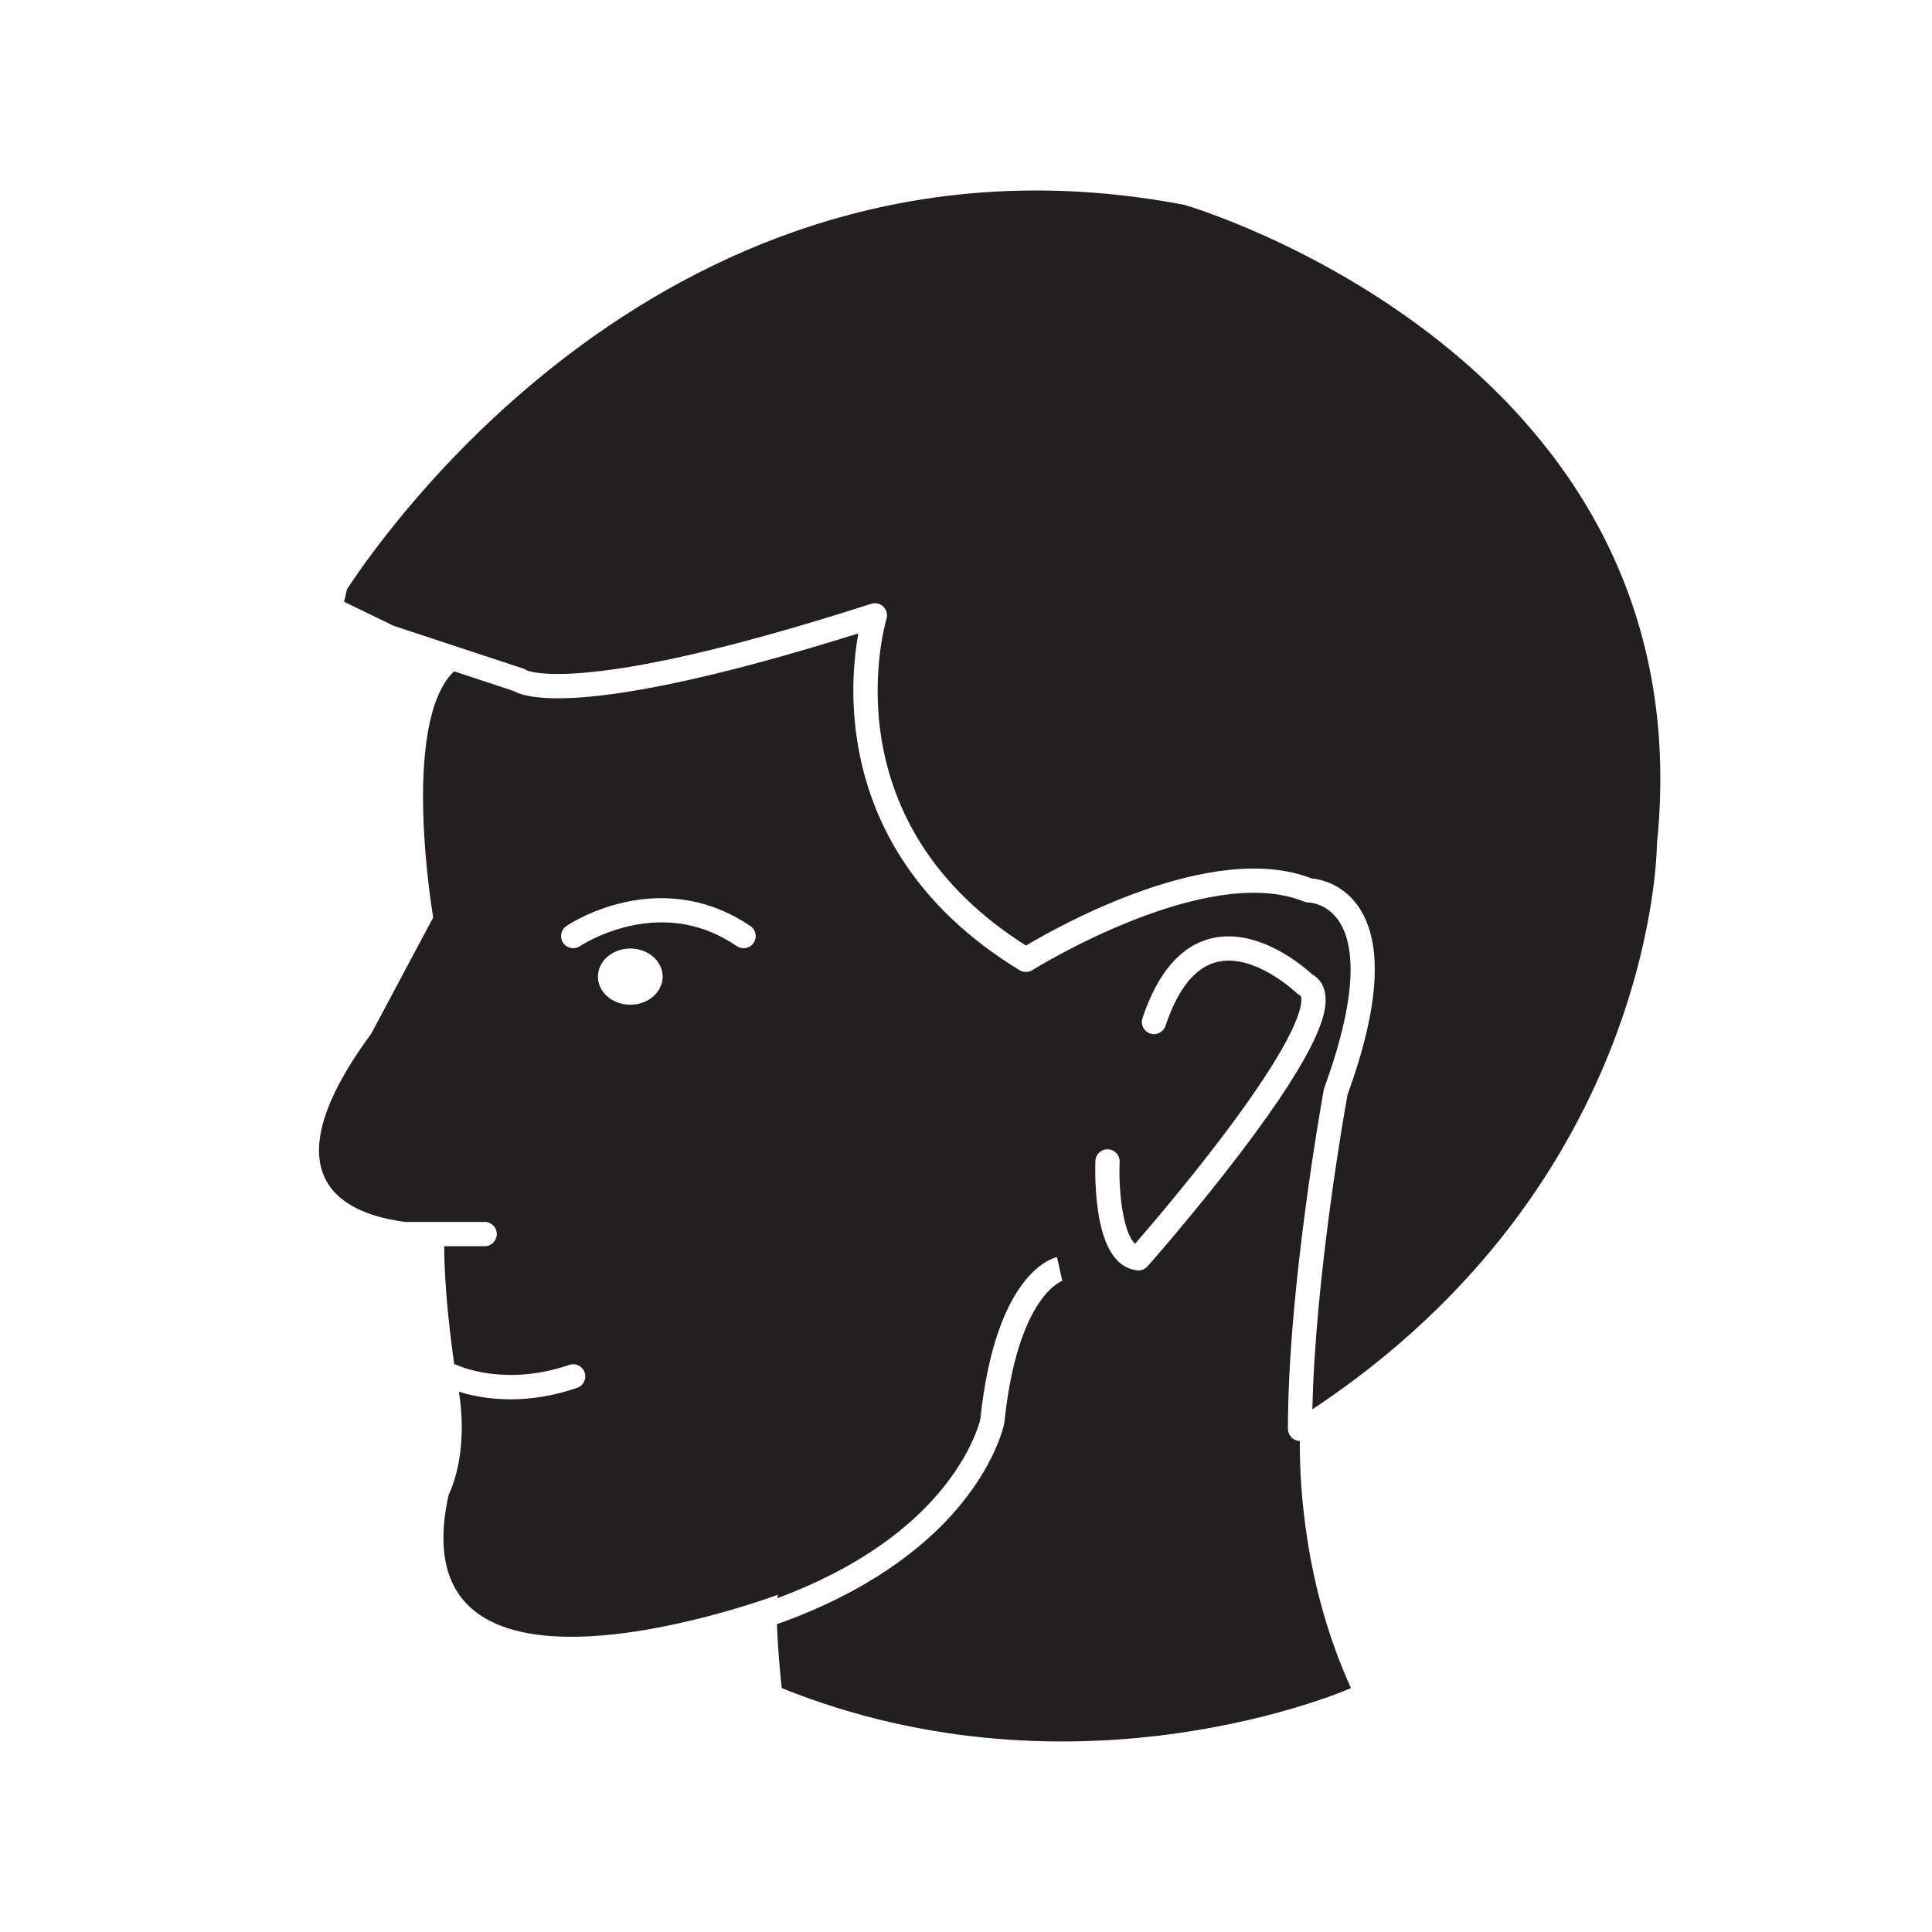
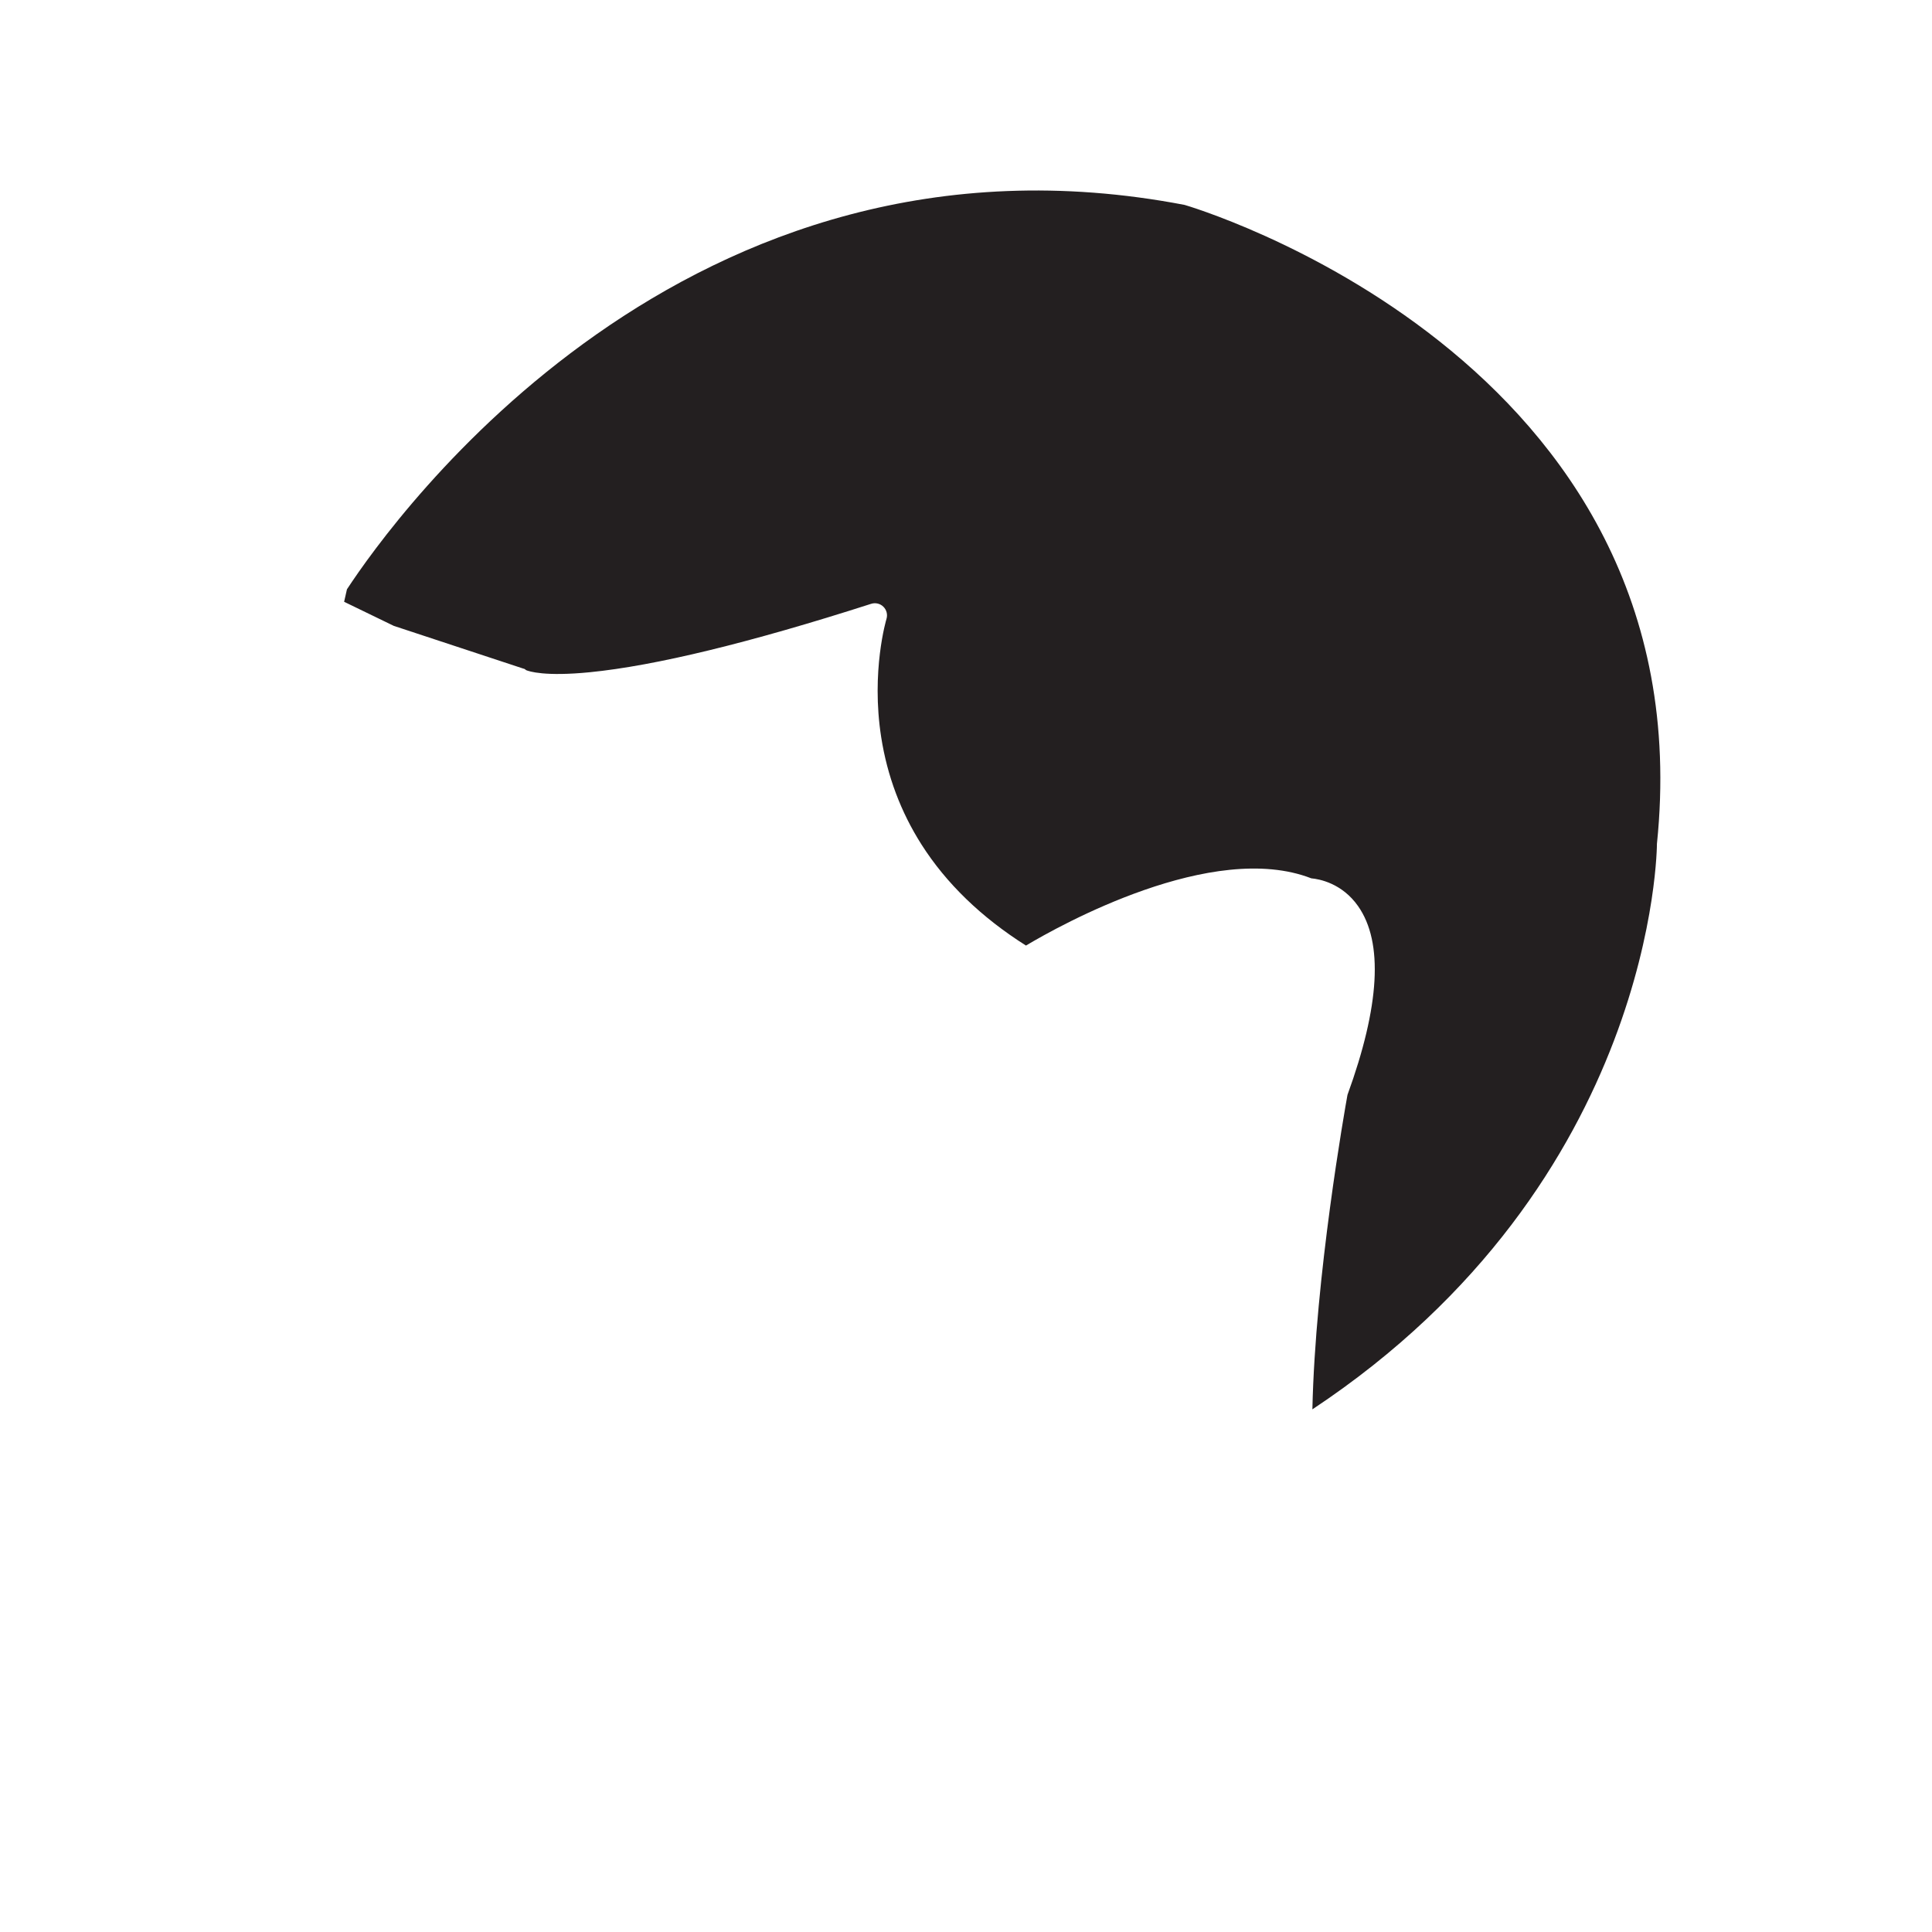
<svg xmlns="http://www.w3.org/2000/svg" viewBox="0 0 1200 1200" id="Layer_1">
  <defs>
    <style>.cls-1{fill:#231f20;stroke-width:0px;}</style>
  </defs>
  <path d="m735.7,127.26c-309.68-59.3-491.01,194.24-520.2,238.76l-1.76,7.76,30.86,14.96,79.79,26.32c1.24.41,1.56.33,2.29,1.14,1.87.8,11.6,4.11,39.71,1.33,40.63-4.03,99.4-18.32,174.7-42.49,2.68-.86,5.61-.16,7.61,1.82,2,1.98,2.73,4.9,1.9,7.59-.09.31-9.7,32.36-3.26,73.51,3.75,23.97,12.16,46.35,24.98,66.52,15.36,24.17,37.19,45.29,64.93,62.82,20.99-12.51,115.87-65.58,177.23-41.75,4.85.44,19.05,2.95,29.11,17.34,15.7,22.46,13.47,61.88-6.65,117.17-1.62,8.97-20.05,112.84-21.79,195.31,213.99-141.89,214-351.23,214-351.23,31.27-303.08-293.46-396.89-293.46-396.89Z" class="cls-1" />
-   <path d="m799.95,887.49c0-88.66,22.07-209.54,22.29-210.75.08-.42.19-.82.33-1.22,22.95-62.81,17.49-91.05,8.87-103.68-7.44-10.9-18.25-11.26-18.71-11.28-.98,0-1.86-.19-2.76-.56-60.59-24.68-167.66,41.88-168.74,42.55-2.42,1.52-5.49,1.54-7.93.06-31.73-19.3-56.6-42.98-73.94-70.4-13.93-22.03-23.01-46.45-27.01-72.59-4.32-28.23-1.77-52.15.78-66.21-164.75,51.72-205.32,40.88-214.33,35.69l-36.8-12.14c-33.67,32.55-12.93,152.9-12.93,152.9l-38.49,72.16c-67.77,92.09-13.78,112.64,21.42,116.95h49.03c4.16,0,7.54,3.38,7.54,7.54s-3.38,7.54-7.54,7.54h-25.13c.07,27.11,4.11,58.51,6.27,73.38.79.1,1.57.32,2.33.68.42.2,29.08,13.39,69.04-.34,3.94-1.35,8.23.74,9.58,4.68,1.35,3.94-.74,8.23-4.68,9.58-15.51,5.33-29.52,7.12-41.34,7.12-14.3,0-25.39-2.62-32.07-4.76,6.36,40.59-6.33,63.87-6.33,63.87-33.68,151.54,204.46,62.26,204.46,62.26-.11.65-.2,1.36-.28,2.13,34.51-12.85,70.45-32.29,96.94-61.62,22.78-25.22,28.45-46.85,29.08-49.51,9.41-89.51,43.72-99.81,47.6-100.69l3.33,14.71s.08-.01.22-.06c-.28.08-28,9.14-36.21,88.03-.02.23-.06.45-.1.67-.21,1.06-5.4,26.26-31.9,56.01-18.99,21.32-52.47,48.49-109.25,68.63.56,17.87,2.96,39.7,2.96,39.7,185.22,74.57,353.59,0,353.59,0-28.7-62.78-31.98-125.56-31.8-153.42l-1.09-.18c-3.63-.61-6.3-3.75-6.3-7.44Zm-408.47-263.43c-11.1,0-20.1-7.82-20.1-17.46s9-17.46,20.1-17.46,20.1,7.82,20.1,17.46-9,17.46-20.1,17.46Zm76.61-38.4c-1.46,2.14-3.83,3.29-6.24,3.29-1.46,0-2.94-.42-4.24-1.31-19.99-13.63-42.31-17.85-66.33-12.52-18.35,4.07-30.91,12.45-31.03,12.53-3.44,2.32-8.13,1.43-10.47-2.01-2.33-3.44-1.45-8.12,1.98-10.46.59-.4,14.65-9.88,35.65-14.65,28.06-6.38,55.27-1.31,78.68,14.65,3.44,2.35,4.33,7.04,1.98,10.48Zm244.68,200.88c-1.44,1.62-3.5,2.54-5.64,2.54-.28,0-.55-.02-.83-.05-12.83-1.43-21.03-14.01-24.37-37.4-2.18-15.24-1.6-29.93-1.57-30.55.17-4.16,3.69-7.41,7.85-7.22,4.16.17,7.39,3.69,7.22,7.85-.86,21.04,2.81,44.71,9.55,50.84,8.49-9.77,31.15-36.22,53.01-64.95,49.92-65.6,51.02-84.11,50.16-88.22-.19-.92-.41-1.02-.77-1.19-.76-.36-1.46-.84-2.07-1.43-.25-.24-26.15-24.95-49.45-19.25-13.53,3.32-24.28,16.66-31.95,39.67-1.32,3.95-5.59,6.08-9.54,4.77-3.95-1.32-6.08-5.59-4.77-9.54,9.43-28.27,23.8-44.95,42.73-49.56,28.92-7.04,57.3,17.38,62.64,22.29,4.18,2.35,6.91,6.19,7.94,11.16,2.16,10.42-.97,32.17-52.98,100.48-27.81,36.54-56.87,69.41-57.16,69.73Z" class="cls-1" />
</svg>